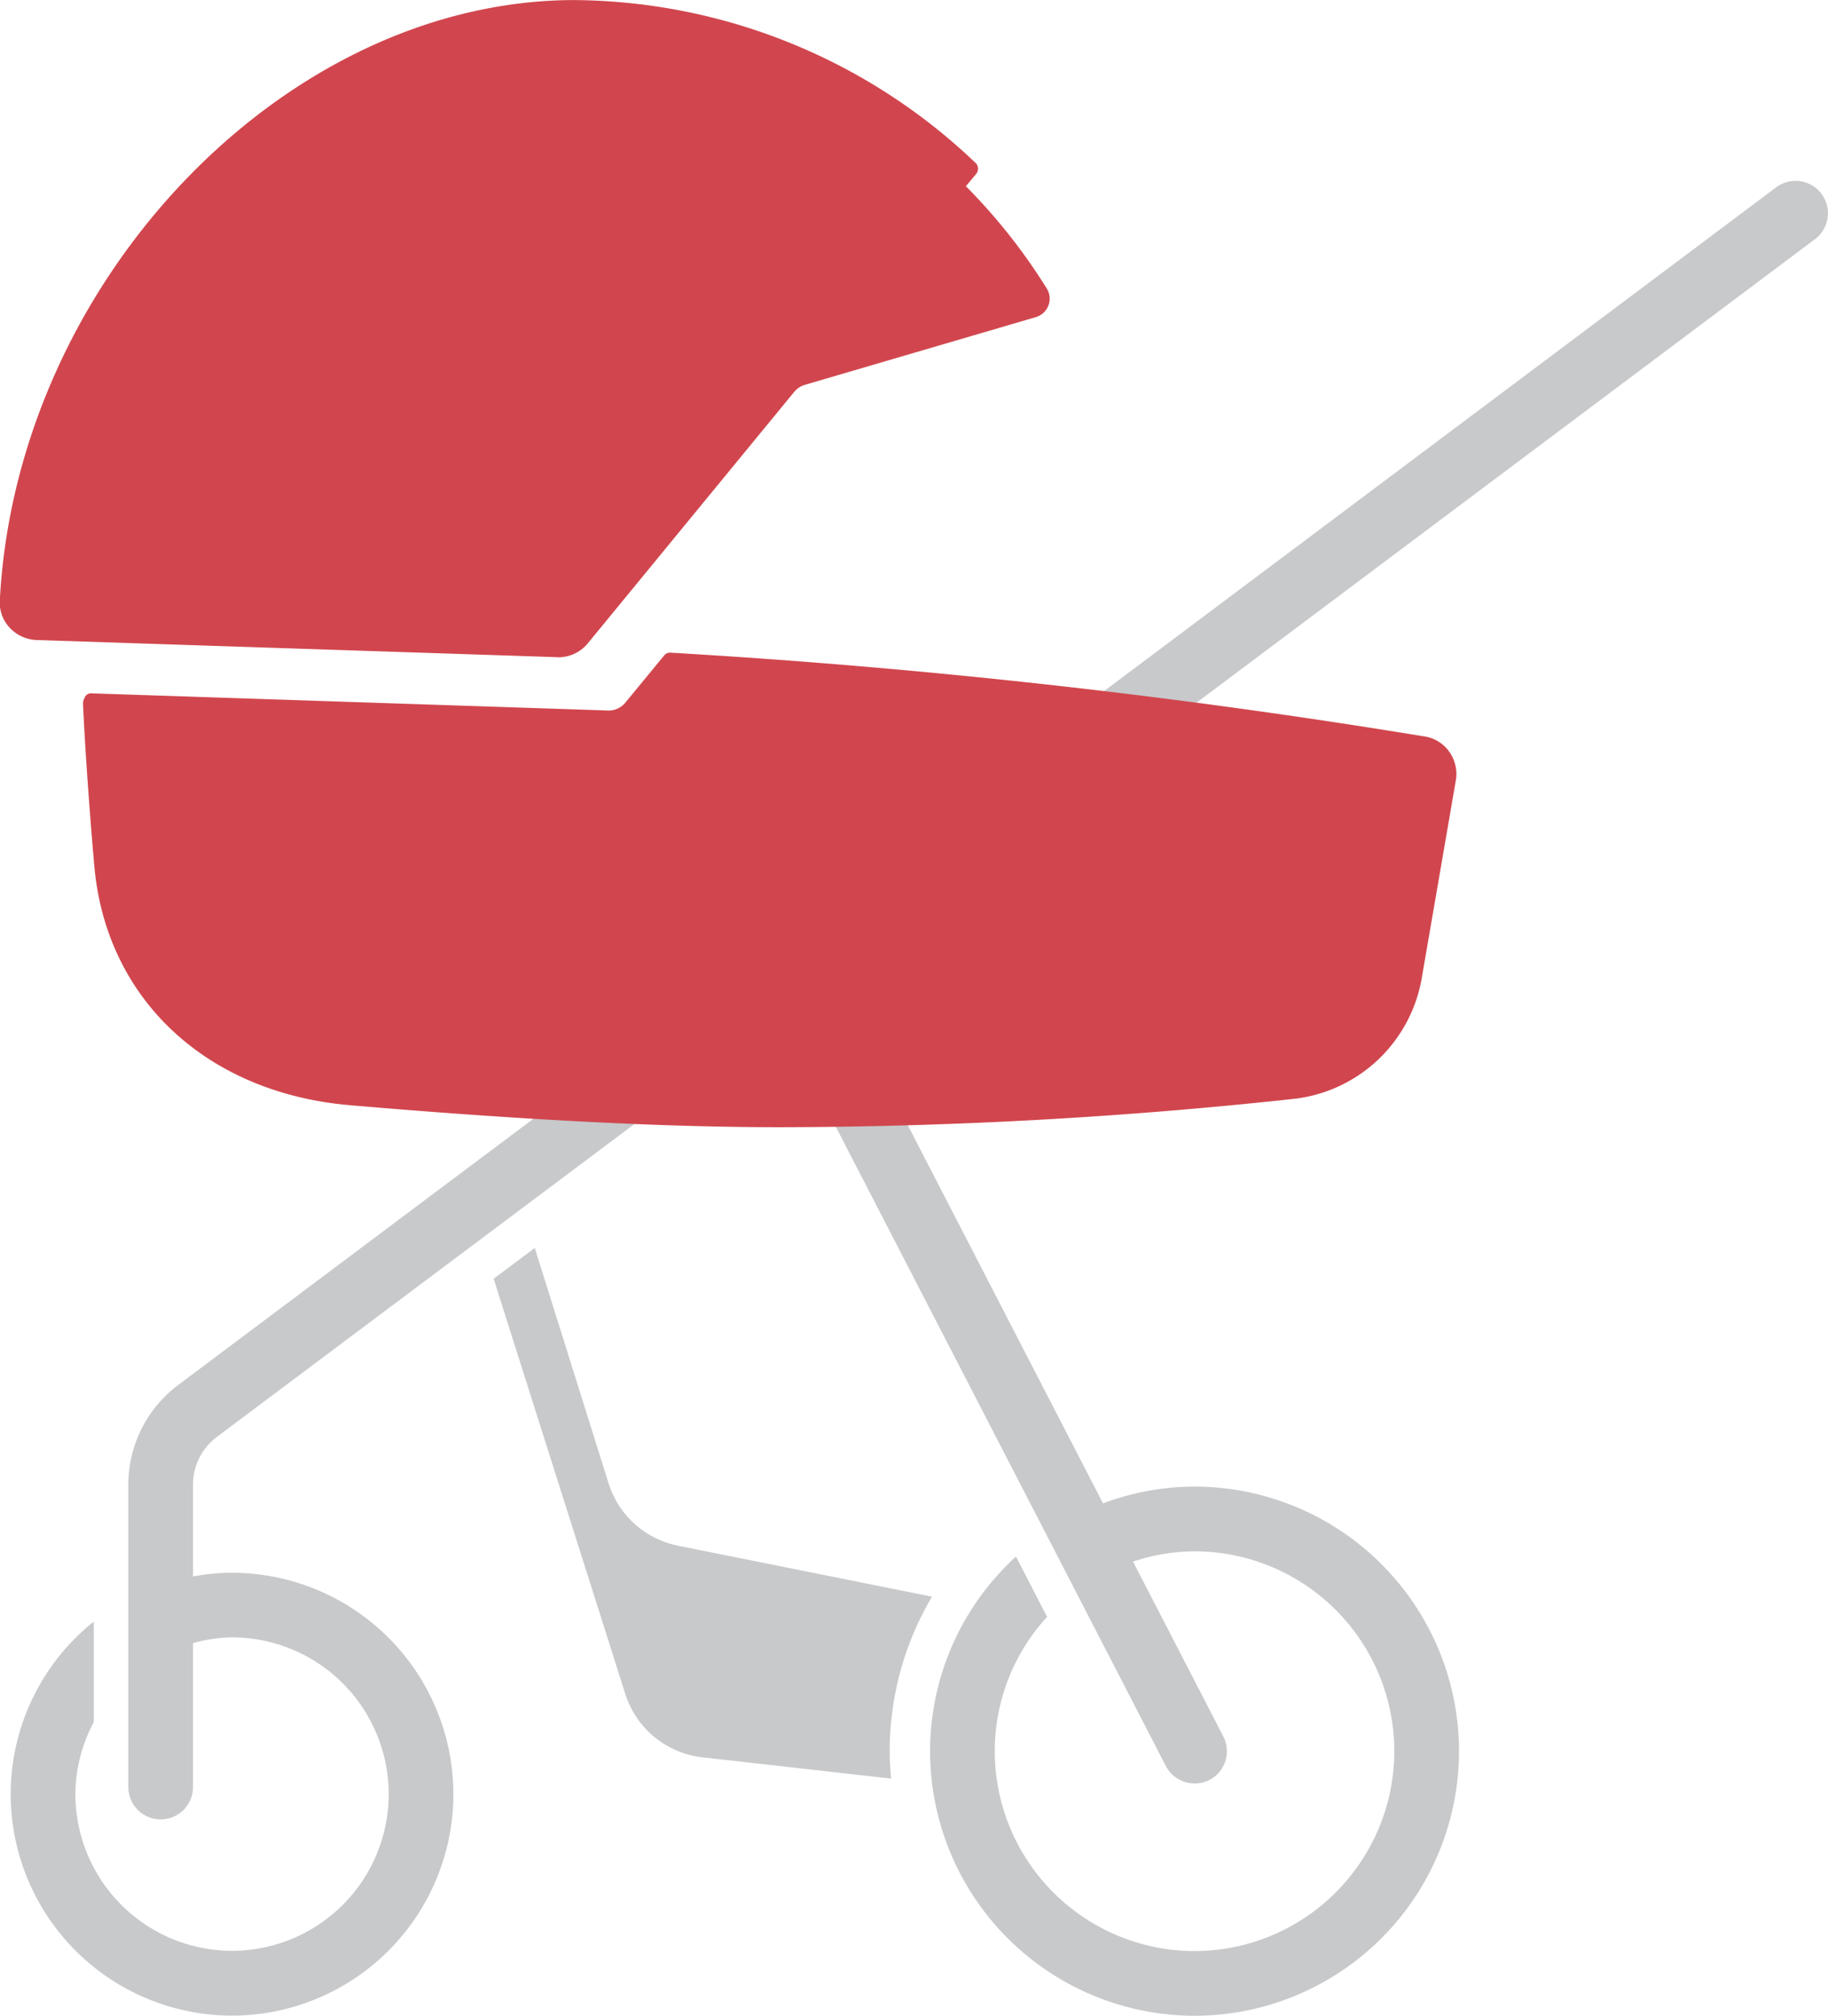
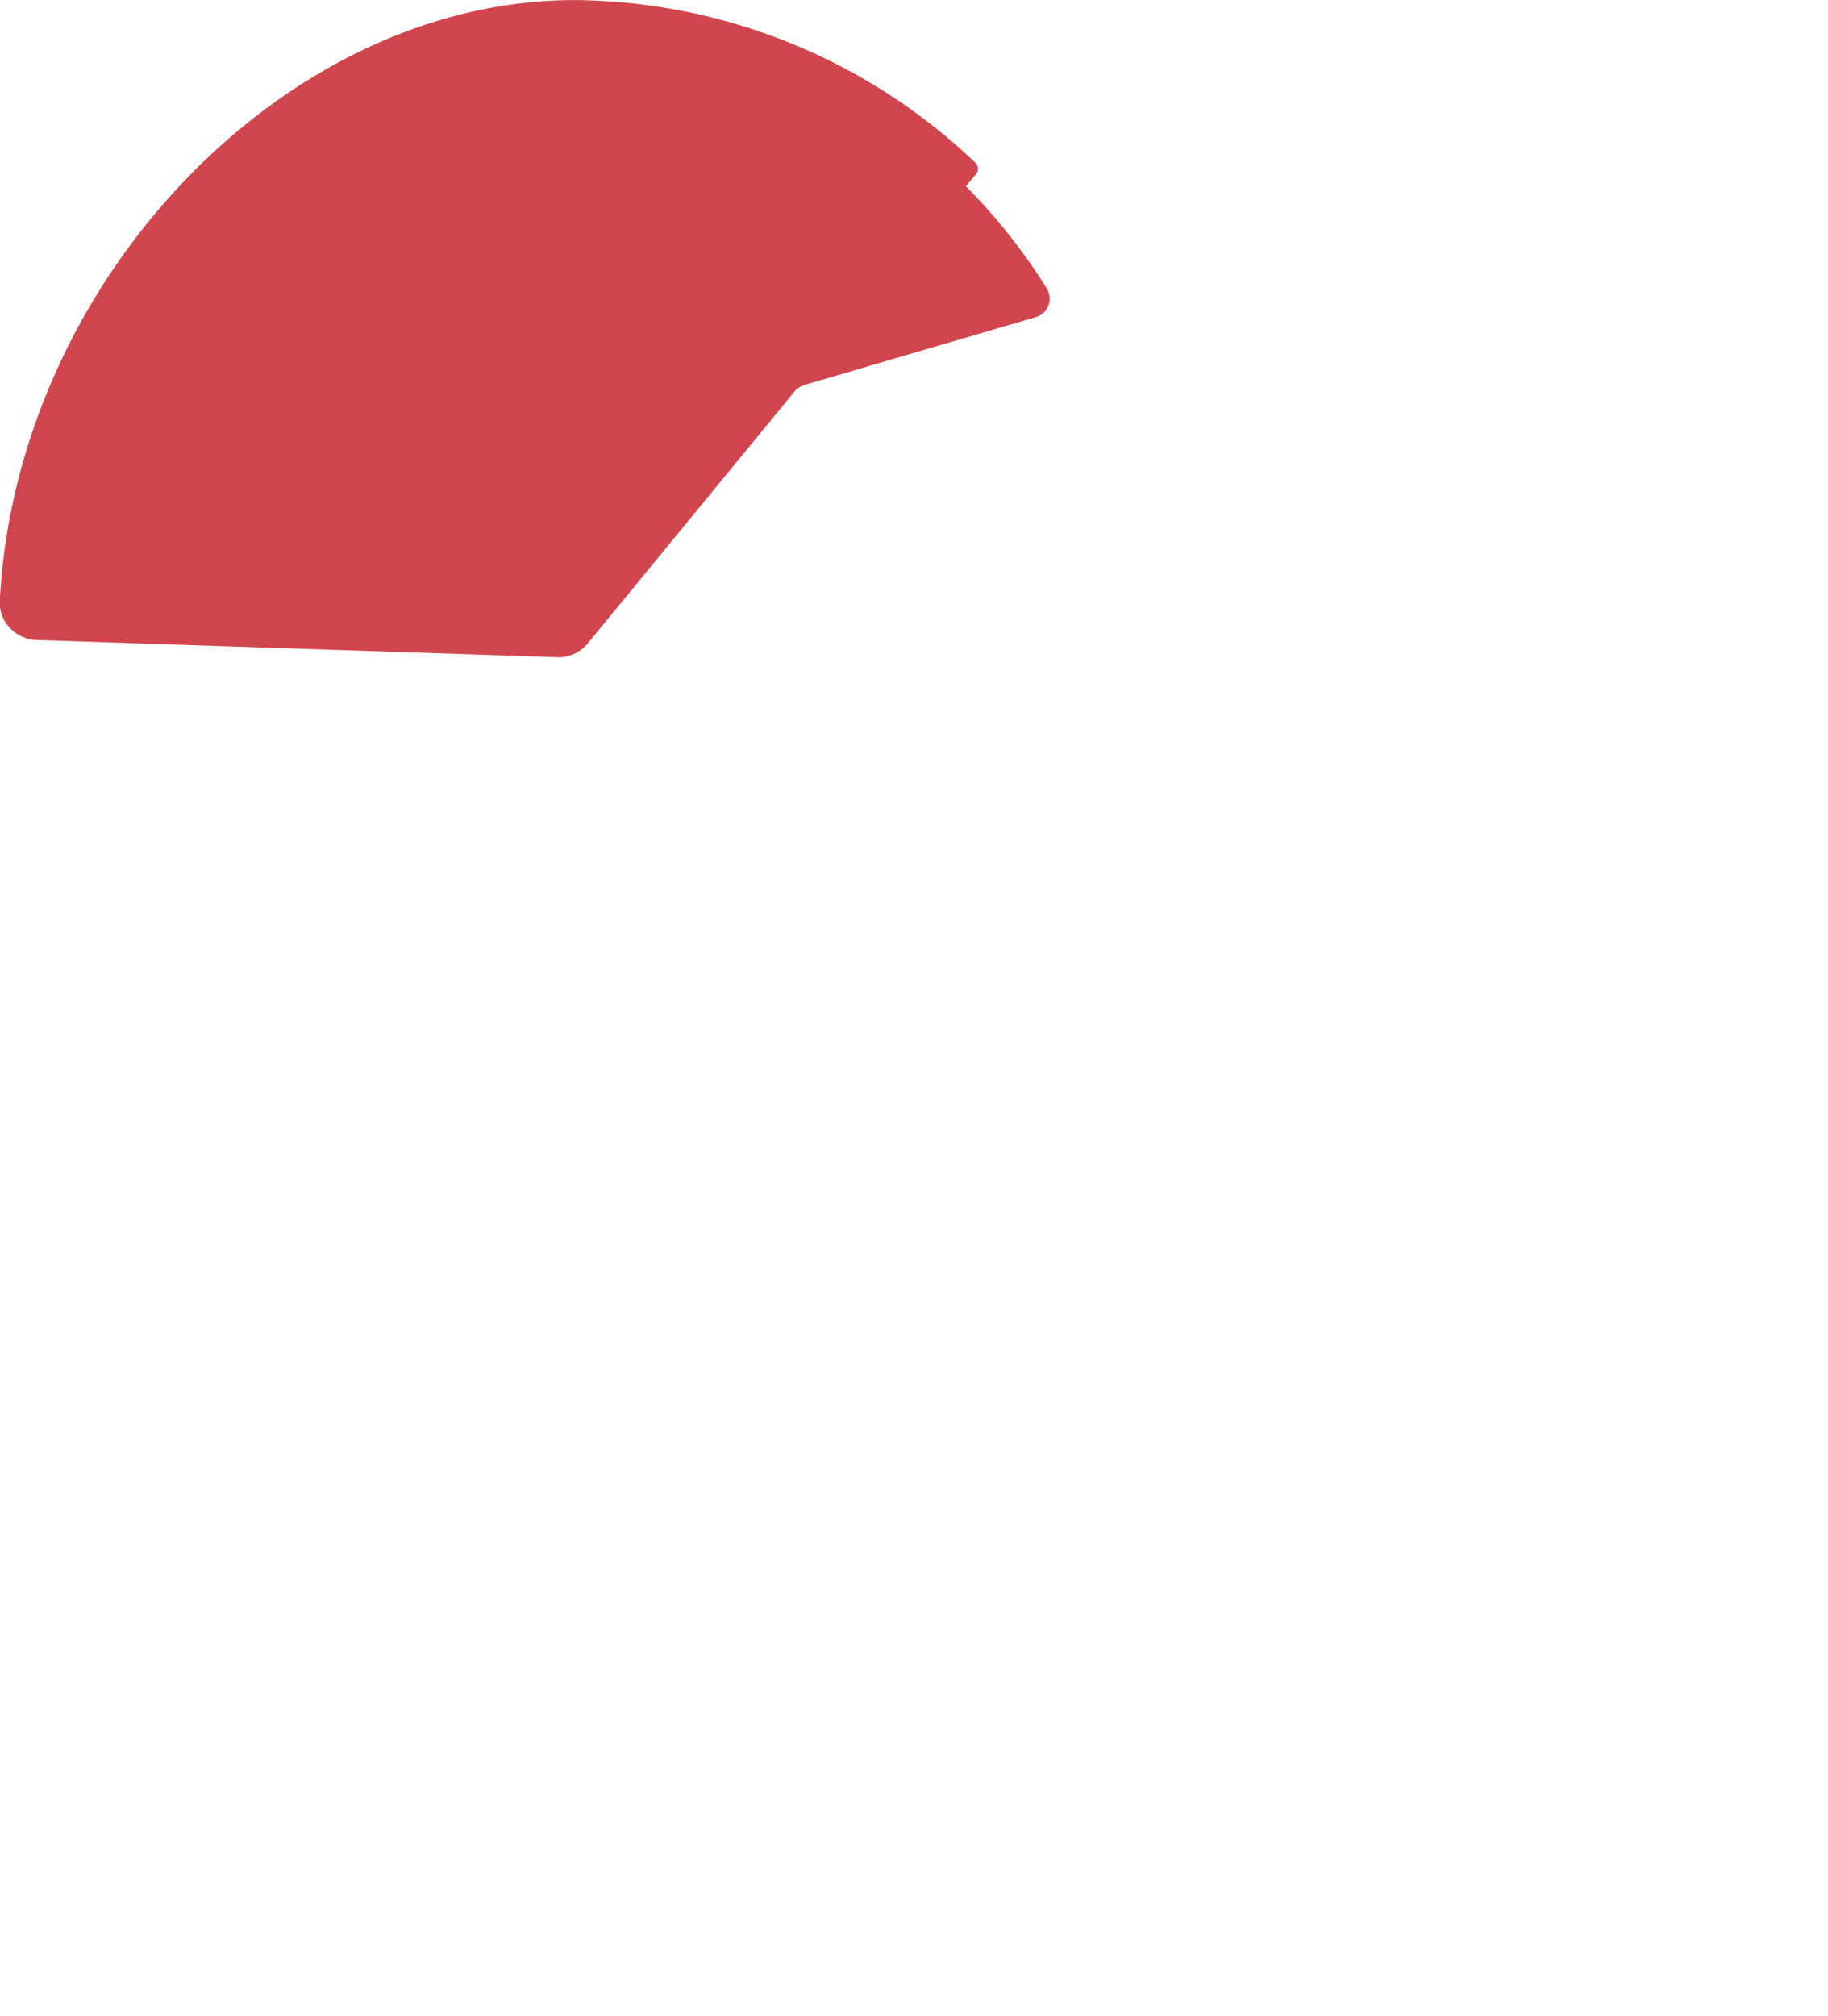
<svg xmlns="http://www.w3.org/2000/svg" id="Group_846" data-name="Group 846" width="53.354" height="58.807" viewBox="0 0 53.354 58.807">
  <style type="text/css">
	.st0{fill:#D1464E;}
</style>
-   <path id="Path_330" data-name="Path 330" d="M139.6-507.485a1.114,1.114,0,0,0,.86-.4l6.03-7.343a.647.647,0,0,1,.314-.207l6.74-1.975a.56.56,0,0,0,.366-.34.553.553,0,0,0-.046-.491,16.81,16.81,0,0,0-2.363-2.988l.3-.358a.236.236,0,0,0-.018-.322,17.121,17.121,0,0,0-11.7-4.751c-8.453,0-16.293,8.188-16.779,17.523a1.071,1.071,0,0,0,.286.786,1.13,1.13,0,0,0,.791.362l15.178.5Z" transform="translate(-123.31 526.662)" class="st0" />
+   <path id="Path_330" data-name="Path 330" d="M139.6-507.485a1.114,1.114,0,0,0,.86-.4l6.03-7.343a.647.647,0,0,1,.314-.207l6.74-1.975a.56.56,0,0,0,.366-.34.553.553,0,0,0-.046-.491,16.81,16.81,0,0,0-2.363-2.988l.3-.358a.236.236,0,0,0-.018-.322,17.121,17.121,0,0,0-11.7-4.751c-8.453,0-16.293,8.188-16.779,17.523a1.071,1.071,0,0,0,.286.786,1.13,1.13,0,0,0,.791.362l15.178.5" transform="translate(-123.31 526.662)" class="st0" />
  <g id="Group_879" data-name="Group 879" transform="translate(0.314 5.278)">
-     <path id="Path_333" data-name="Path 333" d="M155.345-467.867l-7.413-1.487a2.678,2.678,0,0,1-2.028-1.826l-2.153-6.862-1.2.9,3.842,12.111a2.675,2.675,0,0,0,2.25,1.85l5.509.622c-.024-.266-.041-.535-.041-.808A8.836,8.836,0,0,1,155.345-467.867Z" transform="translate(-128.457 509.173)" fill="#c7c9cb" />
-     <path id="Path_334" data-name="Path 334" d="M176.391-517.915a.944.944,0,0,0,.189-1.322.945.945,0,0,0-1.322-.19l-46.647,34.947a3.638,3.638,0,0,0-1.45,2.9v8.826a.944.944,0,0,0,.944.943.944.944,0,0,0,.944-.943v-4.2a4.442,4.442,0,0,1,1.14-.167,4.577,4.577,0,0,1,4.572,4.572,4.578,4.578,0,0,1-4.572,4.573,4.578,4.578,0,0,1-4.573-4.573,4.518,4.518,0,0,1,.537-2.1v-2.933a6.447,6.447,0,0,0-2.425,5.036,6.468,6.468,0,0,0,6.461,6.461,6.468,6.468,0,0,0,6.46-6.461,6.468,6.468,0,0,0-6.46-6.46,6.439,6.439,0,0,0-1.14.107v-2.682a1.741,1.741,0,0,1,.693-1.386l16.4-12.283,11.3,21.879a.945.945,0,0,0,.839.511.947.947,0,0,0,.433-.1.946.946,0,0,0,.406-1.272l-2.634-5.1a5.752,5.752,0,0,1,1.795-.3,5.837,5.837,0,0,1,5.831,5.831,5.838,5.838,0,0,1-5.831,5.832,5.838,5.838,0,0,1-5.831-5.832,5.8,5.8,0,0,1,1.527-3.919l-.908-1.758a7.693,7.693,0,0,0-2.507,5.677,7.728,7.728,0,0,0,7.72,7.72,7.728,7.728,0,0,0,7.719-7.72,7.728,7.728,0,0,0-7.719-7.719,7.632,7.632,0,0,0-2.672.49L147.672-496.4Z" transform="translate(-123.73 519.614)" fill="#c7c9cb" />
-   </g>
-   <path id="Path_342" data-name="Path 342" d="M166.389-498.388a1.091,1.091,0,0,0-.729-.408,212.312,212.312,0,0,0-21.967-2.438.223.223,0,0,0-.19.086l-1.128,1.37a.624.624,0,0,1-.516.231l-15.05-.5a.2.2,0,0,0-.218.13.341.341,0,0,0-.047.163c.1,2.174.329,4.731.332,4.757.347,3.872,3.276,6.607,7.462,6.966,5.044.432,9.158.642,12.576.642a141.193,141.193,0,0,0,15.008-.831,4.276,4.276,0,0,0,3.7-3.538l1-5.8A1.128,1.128,0,0,0,166.389-498.388Z" transform="translate(-124.122 520.276)" class="st0" />
+     </g>
</svg>